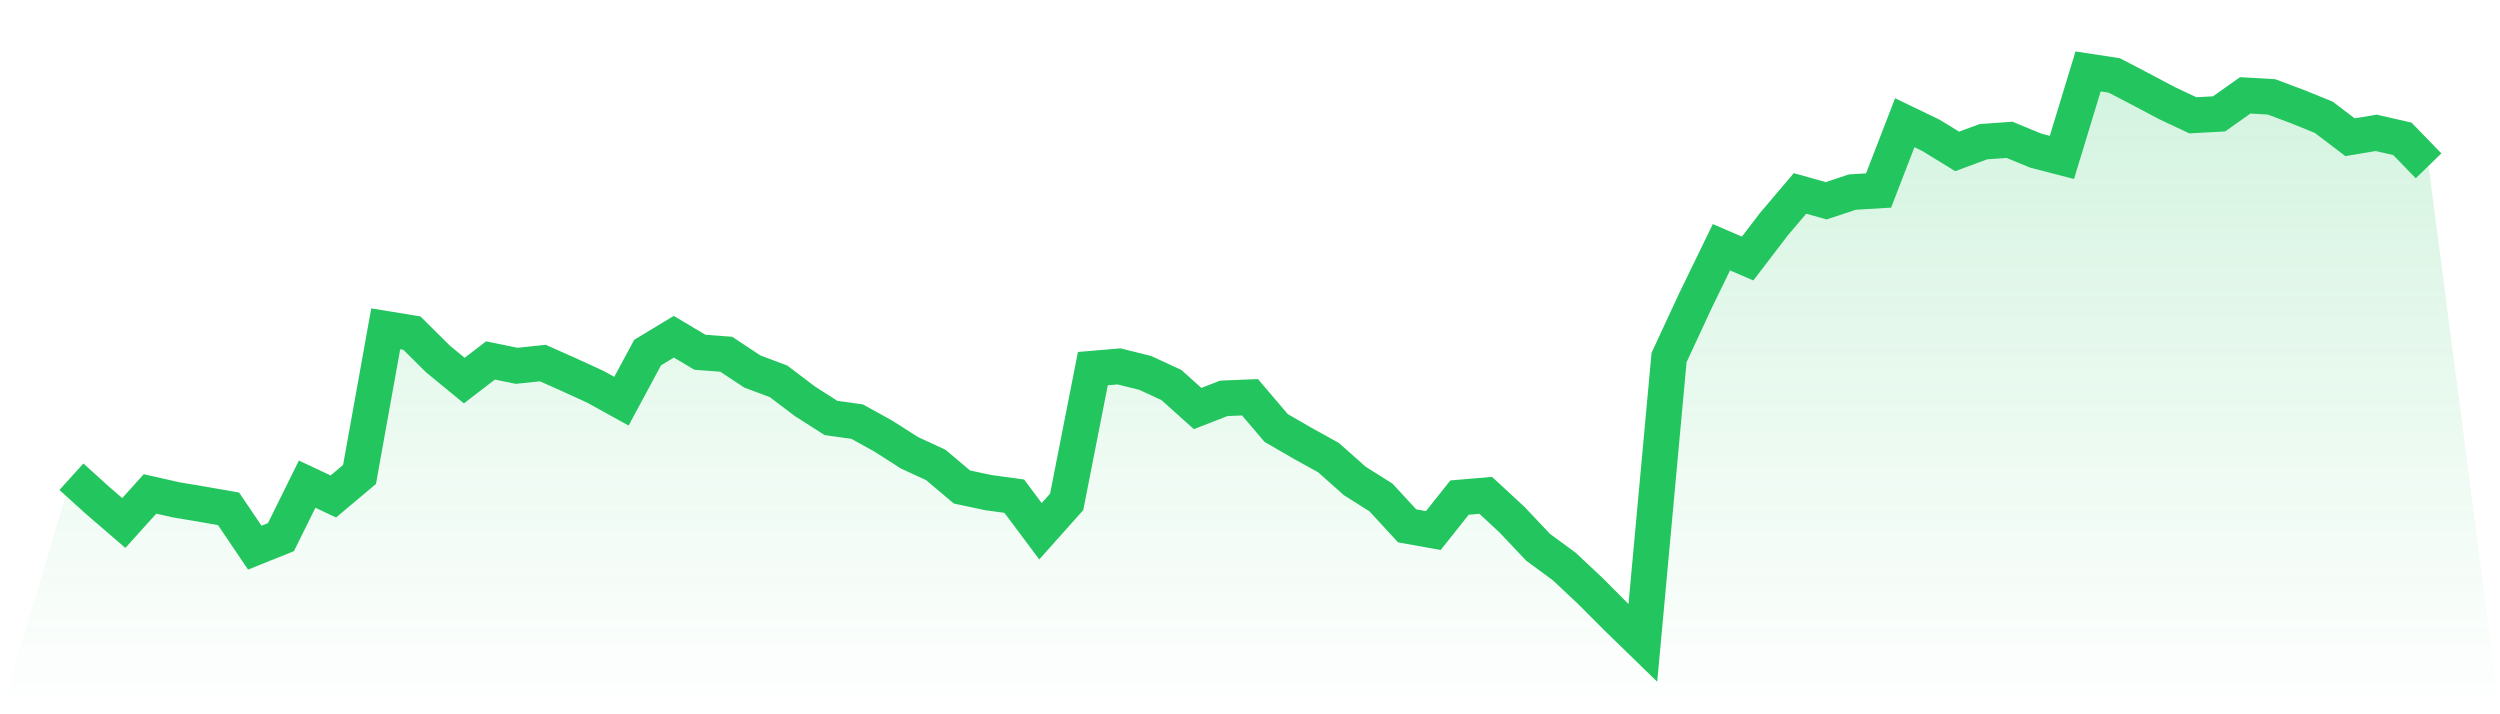
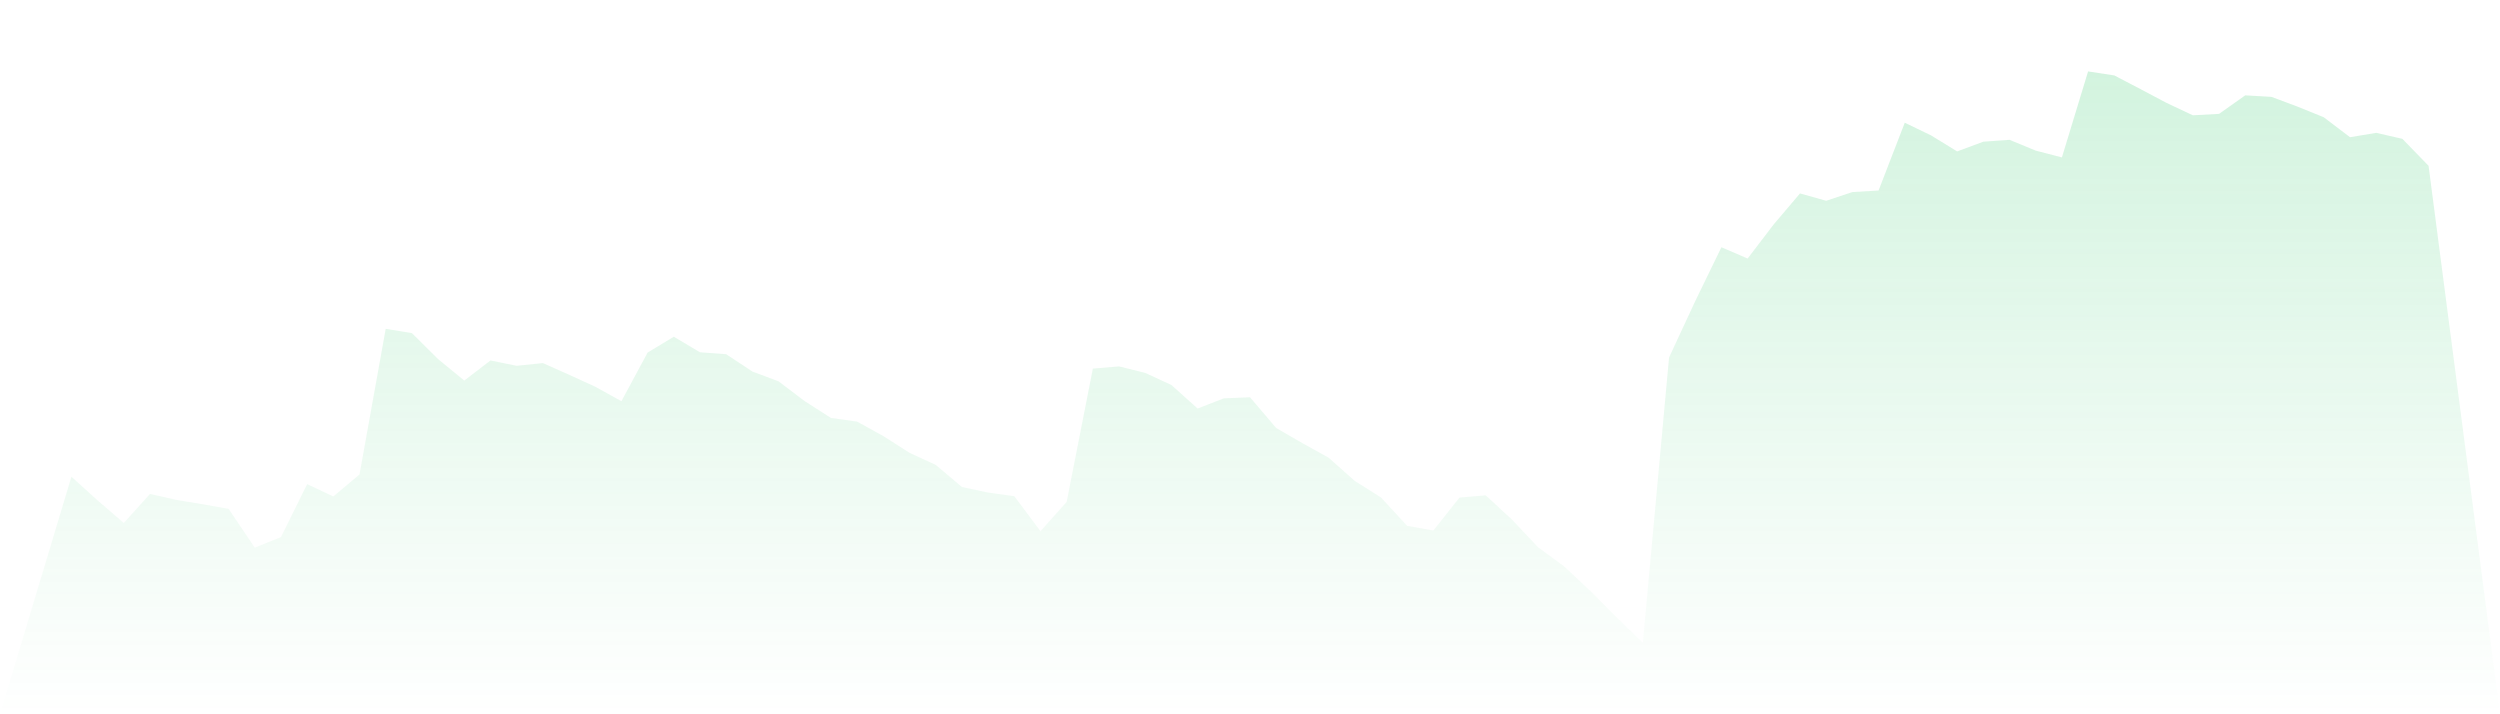
<svg xmlns="http://www.w3.org/2000/svg" viewBox="0 0 140 40">
  <defs>
    <linearGradient id="gradient" x1="0" x2="0" y1="0" y2="1">
      <stop offset="0%" stop-color="#22c55e" stop-opacity="0.2" />
      <stop offset="100%" stop-color="#22c55e" stop-opacity="0" />
    </linearGradient>
  </defs>
  <path d="M4,26.697 L4,26.697 L5.467,28.024 L6.933,29.288 L8.4,27.66 L9.867,27.991 L11.333,28.237 L12.8,28.495 L14.267,30.668 L15.733,30.079 L17.2,27.113 L18.667,27.802 L20.133,26.569 L21.6,18.415 L23.067,18.655 L24.533,20.11 L26,21.312 L27.467,20.186 L28.933,20.485 L30.4,20.332 L31.867,20.985 L33.333,21.656 L34.8,22.467 L36.267,19.743 L37.733,18.857 L39.2,19.728 L40.667,19.837 L42.133,20.805 L43.6,21.356 L45.067,22.467 L46.533,23.405 L48,23.611 L49.467,24.422 L50.933,25.358 L52.4,26.033 L53.867,27.271 L55.333,27.584 L56.8,27.786 L58.267,29.748 L59.733,28.106 L61.2,20.643 L62.667,20.519 L64.133,20.883 L65.6,21.561 L67.067,22.878 L68.533,22.307 L70,22.247 L71.467,23.969 L72.933,24.816 L74.4,25.629 L75.867,26.933 L77.333,27.857 L78.8,29.448 L80.267,29.71 L81.733,27.864 L83.2,27.739 L84.667,29.095 L86.133,30.648 L87.6,31.725 L89.067,33.103 L90.533,34.574 L92,36 L93.467,20.021 L94.933,16.864 L96.4,13.845 L97.867,14.478 L99.333,12.56 L100.8,10.832 L102.267,11.243 L103.733,10.756 L105.2,10.668 L106.667,6.873 L108.133,7.579 L109.6,8.479 L111.067,7.935 L112.533,7.83 L114,8.435 L115.467,8.815 L116.933,4 L118.4,4.224 L119.867,4.989 L121.333,5.766 L122.8,6.457 L124.267,6.377 L125.733,5.34 L127.2,5.424 L128.667,5.973 L130.133,6.568 L131.6,7.684 L133.067,7.439 L134.533,7.775 L136,9.286 L140,40 L0,40 z" fill="url(#gradient)" />
-   <path d="M4,26.697 L4,26.697 L5.467,28.024 L6.933,29.288 L8.4,27.66 L9.867,27.991 L11.333,28.237 L12.8,28.495 L14.267,30.668 L15.733,30.079 L17.2,27.113 L18.667,27.802 L20.133,26.569 L21.6,18.415 L23.067,18.655 L24.533,20.11 L26,21.312 L27.467,20.186 L28.933,20.485 L30.4,20.332 L31.867,20.985 L33.333,21.656 L34.8,22.467 L36.267,19.743 L37.733,18.857 L39.2,19.728 L40.667,19.837 L42.133,20.805 L43.6,21.356 L45.067,22.467 L46.533,23.405 L48,23.611 L49.467,24.422 L50.933,25.358 L52.4,26.033 L53.867,27.271 L55.333,27.584 L56.8,27.786 L58.267,29.748 L59.733,28.106 L61.2,20.643 L62.667,20.519 L64.133,20.883 L65.6,21.561 L67.067,22.878 L68.533,22.307 L70,22.247 L71.467,23.969 L72.933,24.816 L74.4,25.629 L75.867,26.933 L77.333,27.857 L78.8,29.448 L80.267,29.71 L81.733,27.864 L83.2,27.739 L84.667,29.095 L86.133,30.648 L87.6,31.725 L89.067,33.103 L90.533,34.574 L92,36 L93.467,20.021 L94.933,16.864 L96.4,13.845 L97.867,14.478 L99.333,12.56 L100.8,10.832 L102.267,11.243 L103.733,10.756 L105.2,10.668 L106.667,6.873 L108.133,7.579 L109.6,8.479 L111.067,7.935 L112.533,7.83 L114,8.435 L115.467,8.815 L116.933,4 L118.4,4.224 L119.867,4.989 L121.333,5.766 L122.8,6.457 L124.267,6.377 L125.733,5.34 L127.2,5.424 L128.667,5.973 L130.133,6.568 L131.6,7.684 L133.067,7.439 L134.533,7.775 L136,9.286" fill="none" stroke="#22c55e" stroke-width="2" />
</svg>